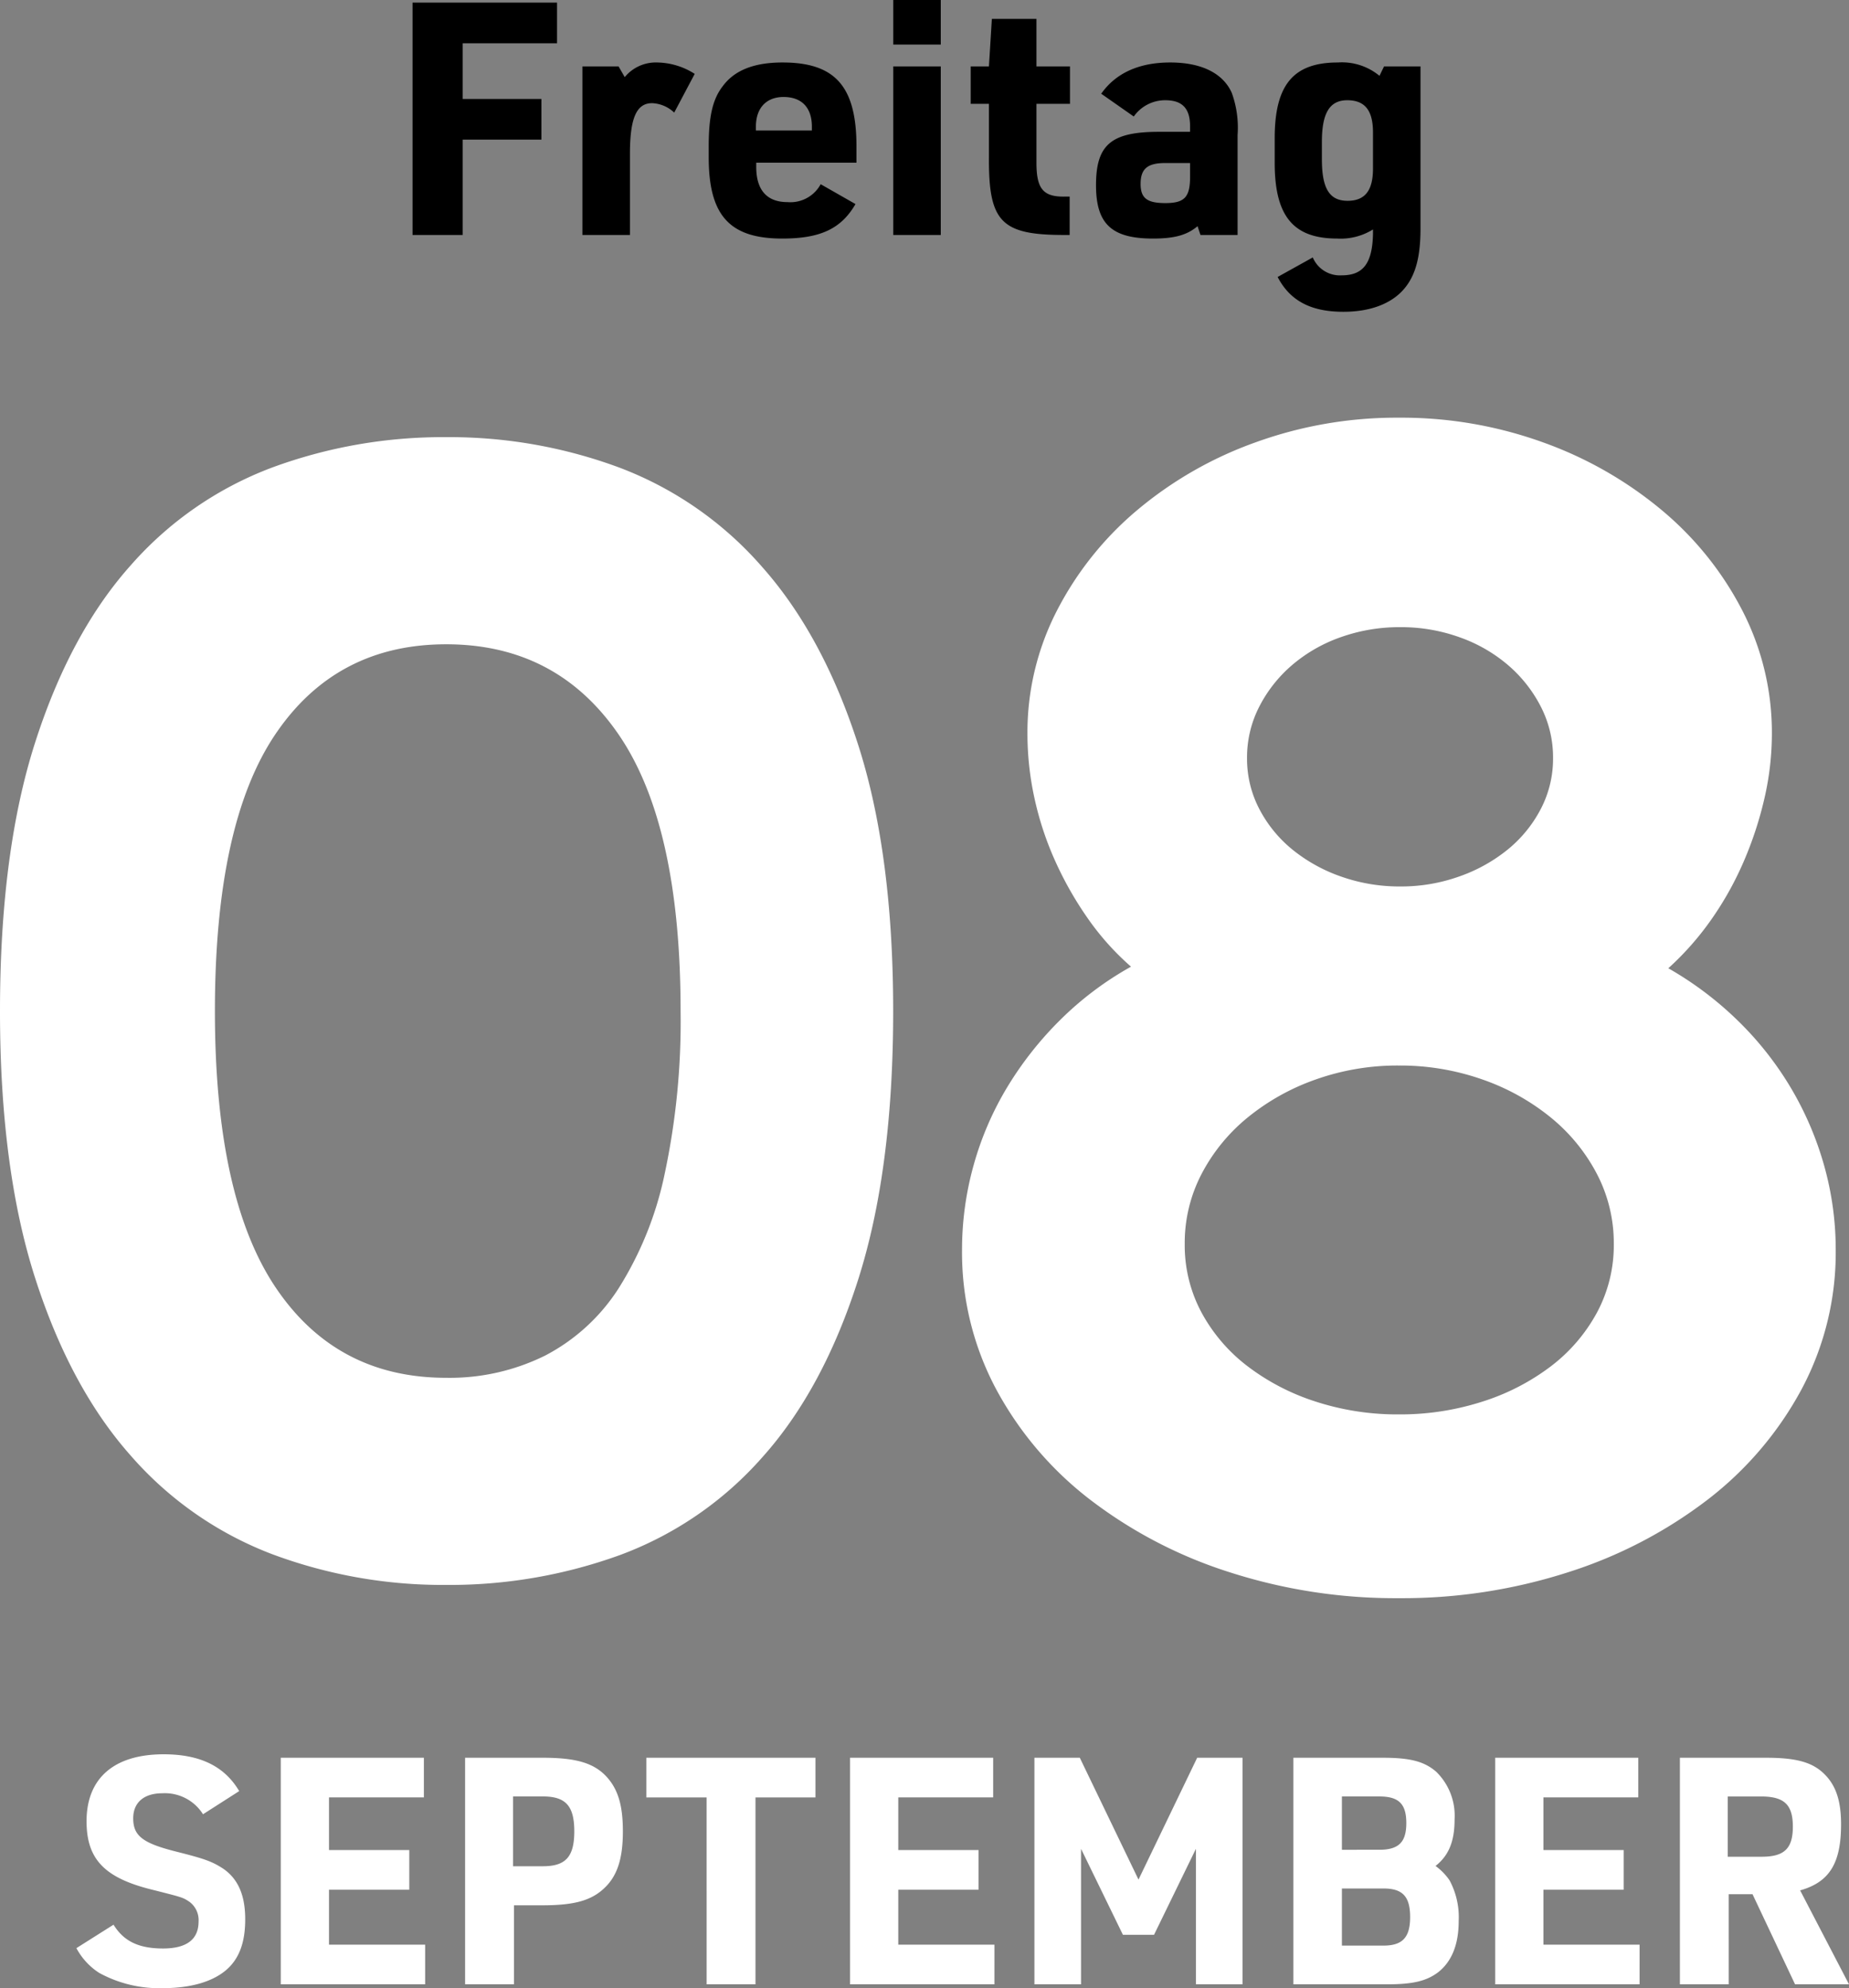
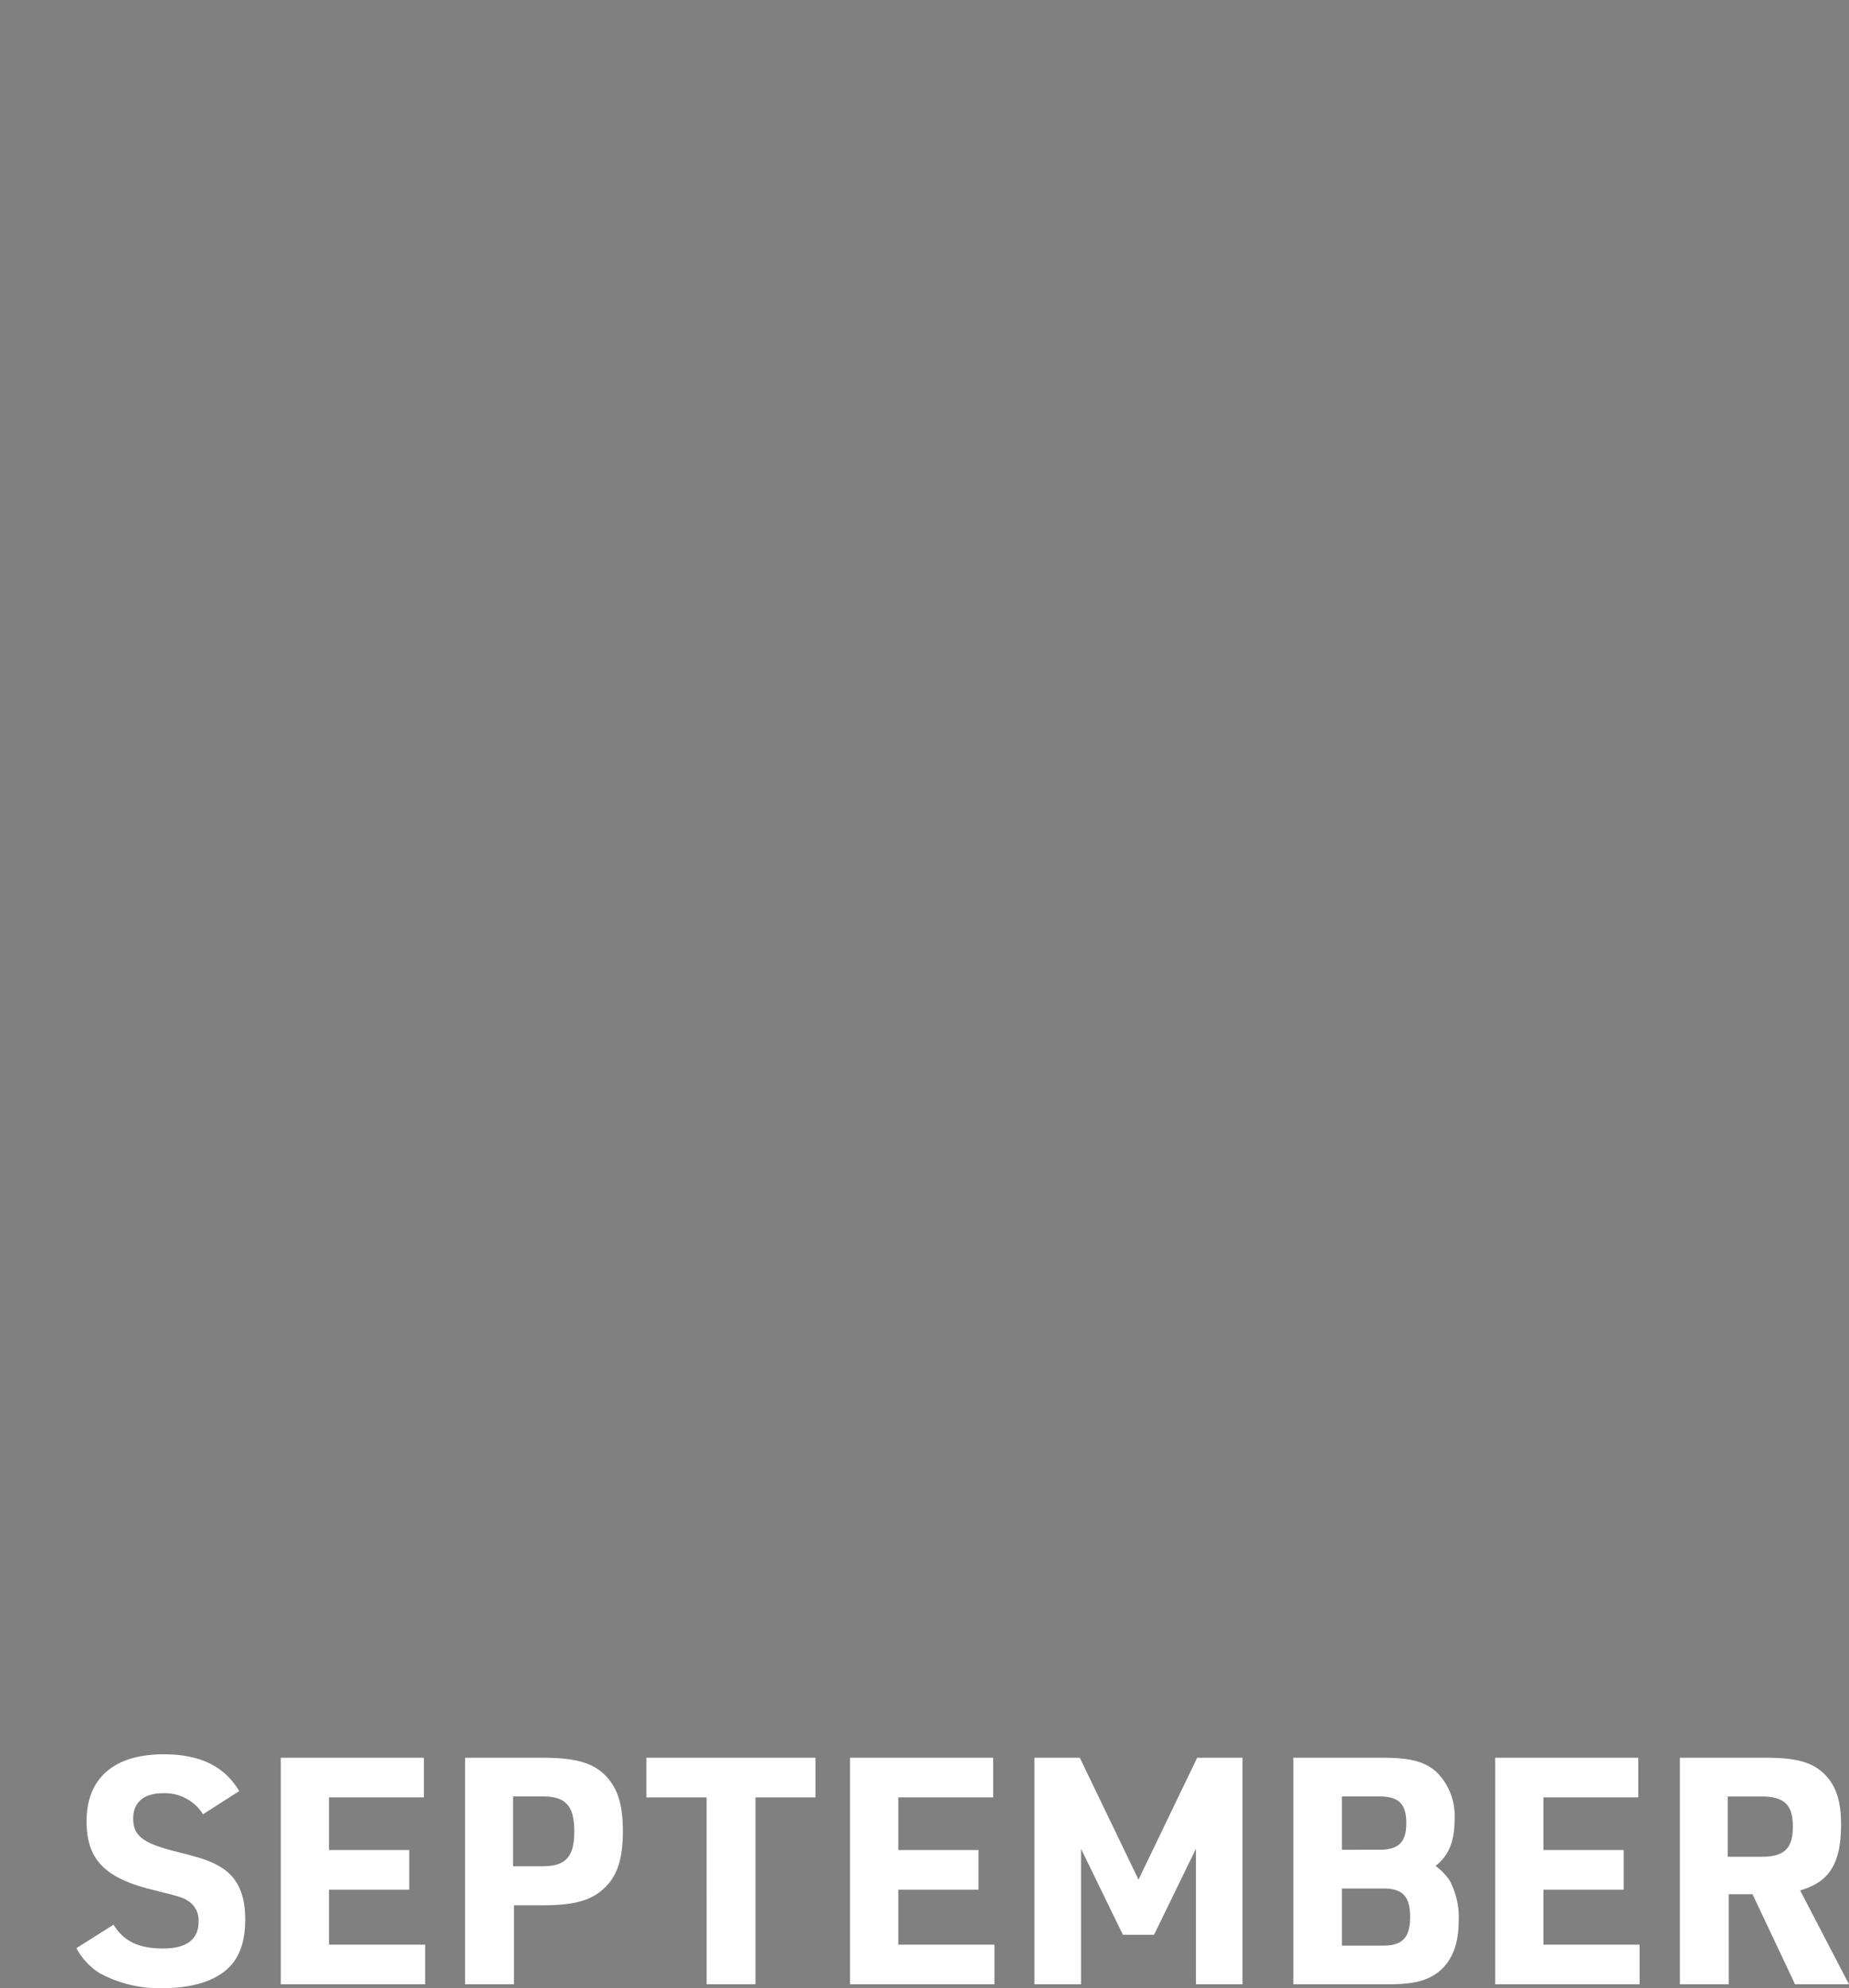
<svg xmlns="http://www.w3.org/2000/svg" width="227.244" height="244.348" viewBox="0 0 227.244 244.348">
  <rect x="0" y="0" width="227.244" height="244.348" fill="#808080" stroke="none" />
  <g transform="translate(-383.039 -2536.036)">
-     <path d="M91.684-68.619q0-22.873-7.608-33.975t-21.2-11.1q-13.494,0-20.959,11.006t-7.465,34.07q0,22.873,7.465,33.975t20.959,11.1a26.418,26.418,0,0,0,12.154-2.728,23.775,23.775,0,0,0,9.044-8.278,42.631,42.631,0,0,0,5.646-14.021A89.786,89.786,0,0,0,91.684-68.619Zm26.127,0q0,19.523-4.307,33.018t-11.771,21.82A43.348,43.348,0,0,1,84.267-1.771a61.383,61.383,0,0,1-21.39,3.685,59.99,59.99,0,0,1-21.39-3.78A43.646,43.646,0,0,1,24.069-14.021q-7.417-8.374-11.724-21.82T8.039-68.619q0-19.523,4.307-32.97t11.724-21.772A43.411,43.411,0,0,1,41.487-135.42a60.677,60.677,0,0,1,21.39-3.732,59.99,59.99,0,0,1,21.39,3.78,43.821,43.821,0,0,1,17.466,12.2q7.465,8.422,11.771,21.82T117.811-68.619ZM233.651-39.238a35.659,35.659,0,0,1-4.211,17.131A42.491,42.491,0,0,1,217.908-8.565a56.019,56.019,0,0,1-17.083,8.9,66.456,66.456,0,0,1-20.863,3.206A66.456,66.456,0,0,1,159.1.335a56.019,56.019,0,0,1-17.083-8.9,42.491,42.491,0,0,1-11.532-13.542,35.659,35.659,0,0,1-4.211-17.131,38.636,38.636,0,0,1,1.436-10.479,38.51,38.51,0,0,1,4.163-9.618,42.774,42.774,0,0,1,6.556-8.278,40.024,40.024,0,0,1,8.613-6.46,32.67,32.67,0,0,1-5.312-5.934,43.067,43.067,0,0,1-4.02-7.082,38.917,38.917,0,0,1-2.536-7.7,37.164,37.164,0,0,1-.861-7.9,32.7,32.7,0,0,1,3.589-15.073,40.079,40.079,0,0,1,9.81-12.346,47.318,47.318,0,0,1,14.547-8.374,50.881,50.881,0,0,1,17.705-3.062,51.159,51.159,0,0,1,17.8,3.063,47.943,47.943,0,0,1,14.595,8.374,39.772,39.772,0,0,1,9.857,12.346,32.7,32.7,0,0,1,3.589,15.073,35.289,35.289,0,0,1-.909,7.9,44.938,44.938,0,0,1-2.536,7.752,39.913,39.913,0,0,1-3.972,7.13,35.6,35.6,0,0,1-5.312,6.029,41.986,41.986,0,0,1,8.518,6.412,40.183,40.183,0,0,1,6.508,8.23,39.786,39.786,0,0,1,4.115,9.57A38.121,38.121,0,0,1,233.651-39.238Zm-34.74-60.484a13.642,13.642,0,0,0-1.483-6.269,16.824,16.824,0,0,0-4.02-5.12,18.719,18.719,0,0,0-5.981-3.445,21.249,21.249,0,0,0-7.273-1.244,21.532,21.532,0,0,0-7.369,1.244,18.719,18.719,0,0,0-5.981,3.445,16.824,16.824,0,0,0-4.02,5.12,13.641,13.641,0,0,0-1.483,6.269,13.352,13.352,0,0,0,1.483,6.221,15.9,15.9,0,0,0,4.02,4.977,19.787,19.787,0,0,0,5.981,3.35,21.532,21.532,0,0,0,7.369,1.244,21.249,21.249,0,0,0,7.273-1.244,19.787,19.787,0,0,0,5.981-3.35,15.9,15.9,0,0,0,4.02-4.977A13.353,13.353,0,0,0,198.911-99.723ZM206.376-40a18.348,18.348,0,0,0-2.058-8.565,22.187,22.187,0,0,0-5.646-6.938A27.649,27.649,0,0,0,190.25-60.2a30.414,30.414,0,0,0-10.288-1.723,30.005,30.005,0,0,0-10.24,1.723,27.774,27.774,0,0,0-8.374,4.689,22.187,22.187,0,0,0-5.646,6.938A18.348,18.348,0,0,0,153.643-40a17.5,17.5,0,0,0,2.058,8.422,20.654,20.654,0,0,0,5.646,6.6,27.792,27.792,0,0,0,8.374,4.354,32.477,32.477,0,0,0,10.24,1.579,32.923,32.923,0,0,0,10.288-1.579,27.686,27.686,0,0,0,8.422-4.354,20.654,20.654,0,0,0,5.646-6.6A17.5,17.5,0,0,0,206.376-40Z" transform="translate(375 2728.916)" fill="#fff" />
-     <path d="M3.24,0H9.4V-11.72h9.68v-5H9.4v-6.84H21v-5H3.24ZM24.12,0h5.84V-9.96c0-4.4.8-6.24,2.72-6.24a4.183,4.183,0,0,1,2.72,1.16l2.52-4.76a8.765,8.765,0,0,0-4.64-1.4,4.932,4.932,0,0,0-3.96,1.8l-.76-1.32H24.12ZM45.48-8.88H57.8v-2c0-7.36-2.6-10.32-9.08-10.32-3.52,0-5.92.96-7.36,2.92-1.24,1.6-1.72,3.72-1.72,7.4v1.32c0,7.16,2.56,10,9.04,10,4.68,0,7.24-1.2,9-4.24L53.4-6.24a4.228,4.228,0,0,1-4.08,2.2c-2.52,0-3.84-1.48-3.84-4.32Zm-.04-3.96v-.48c0-2.28,1.28-3.64,3.4-3.64,2.24,0,3.48,1.32,3.48,3.64v.48ZM62.32-23.4h5.84v-5.48H62.32Zm0,23.4h5.84V-20.72H62.32ZM74.08-16.12v6.64C74.04-1.6,75.6,0,83.32,0H84V-4.72h-.48c-2.76.08-3.6-.92-3.6-4.16v-7.24h4.12v-4.6H79.92v-5.84H74.44l-.36,5.84H71.84v4.6ZM98.8-12.68H95c-5.88,0-7.76,1.56-7.76,6.56,0,4.76,1.92,6.56,7,6.56,2.68,0,4.2-.44,5.48-1.52L100.08,0h4.56V-12.28a12.552,12.552,0,0,0-.72-5.2c-1.08-2.4-3.72-3.72-7.56-3.72-3.8,0-6.68,1.28-8.48,3.84l4,2.8a4.709,4.709,0,0,1,3.88-2c2.08,0,3.04,1,3.04,3.2Zm0,3.84v1.68c0,2.52-.68,3.24-3.04,3.24-2.24,0-3.04-.6-3.04-2.36,0-1.84.84-2.56,3-2.56ZM121.28-.12c-.08,3.6-1.2,5.08-3.84,5.08a3.619,3.619,0,0,1-3.56-2.2l-4.32,2.4c1.52,2.92,4.08,4.28,8.08,4.28,3.32,0,5.96-1,7.52-2.88,1.36-1.64,1.96-3.88,1.96-7.36V-20.72h-4.48l-.56,1.16a7.234,7.234,0,0,0-5.12-1.64c-5.48,0-7.76,2.76-7.76,9.32v3c0,6.56,2.28,9.32,7.68,9.32a7.5,7.5,0,0,0,4.4-1.12ZM115-11.44c0-3.56.96-5.12,3.12-5.12s3.16,1.24,3.16,3.96v4.44c0,2.72-1,3.96-3.12,3.96-2.24,0-3.16-1.52-3.16-5.12Z" transform="translate(430.5 2564.916)" />
    <path d="M.429-4.446A8.19,8.19,0,0,0,3.237-1.4a15.372,15.372,0,0,0,7.8,1.872c3.432,0,6.123-.78,7.839-2.262,1.56-1.365,2.3-3.354,2.3-6.2,0-3-.9-4.992-2.73-6.24-1.4-.9-2.3-1.209-5.85-2.106C8.58-17.355,7.41-18.252,7.41-20.4c0-1.95,1.326-3.081,3.588-3.081A5.534,5.534,0,0,1,15.99-20.9l4.446-2.847c-1.794-3.042-4.8-4.524-9.282-4.524-6.084,0-9.477,2.925-9.477,8.229,0,4.641,2.184,6.942,7.956,8.385,3.861.975,3.861.975,4.641,1.482a2.8,2.8,0,0,1,1.17,2.457c0,2.184-1.443,3.315-4.368,3.315-3,0-4.836-.9-6.084-2.925ZM25.545,0H43.29V-4.875H31.473v-6.747H41.34V-16.5H31.473v-6.474H43.134v-4.875H25.545ZM54.21-9.711h3.51c3.744,0,5.811-.546,7.371-1.911,1.755-1.521,2.5-3.666,2.5-7.176,0-3.276-.624-5.265-2.106-6.825-1.56-1.6-3.705-2.223-7.761-2.223H48.2V0H54.21Zm-.117-4.8v-8.58h3.666c2.808,0,3.861,1.17,3.861,4.29s-1.053,4.29-3.861,4.29ZM77.883,0h6.006V-22.971H91.26v-4.875H70.473v4.875h7.41ZM95.511,0h17.745V-4.875H101.439v-6.747h9.867V-16.5h-9.867v-6.474H113.1v-4.875H95.511ZM118.17,0H123.9V-16.653l5.148,10.569h3.822l5.148-10.569V0h5.733V-27.846h-5.577L130.962-12.87l-7.215-14.976H118.17Zm31.824,0H161.5c3.159,0,4.8-.39,6.24-1.443,1.716-1.326,2.574-3.432,2.574-6.357a9.557,9.557,0,0,0-1.131-4.992,7.317,7.317,0,0,0-1.716-1.755c1.638-1.287,2.34-3.042,2.34-5.694a7.551,7.551,0,0,0-2.262-5.889c-1.443-1.248-3.159-1.716-6.552-1.716h-11Zm5.967-16.536v-6.552h4.6c2.379,0,3.315.9,3.315,3.276,0,2.34-.936,3.276-3.315,3.276Zm0,11.778v-7.02h5.109c2.34,0,3.276.975,3.276,3.51,0,2.5-.936,3.51-3.276,3.51ZM174.8,0h17.745V-4.875H180.726v-6.747h9.867V-16.5h-9.867v-6.474h11.661v-4.875H174.8Zm28.7-11.076h2.925L211.653,0h6.63l-6.006-11.544c3.588-1.014,5.031-3.315,5.031-8.112,0-2.886-.624-4.758-2.028-6.162-1.482-1.482-3.471-2.028-7.215-2.028H197.5V0H203.5Zm-.117-4.6v-7.41h4.1c2.847,0,3.9,1.014,3.9,3.705s-1.053,3.7-3.822,3.7Z" transform="translate(392 2779.916)" fill="#fff" />
  </g>
</svg>